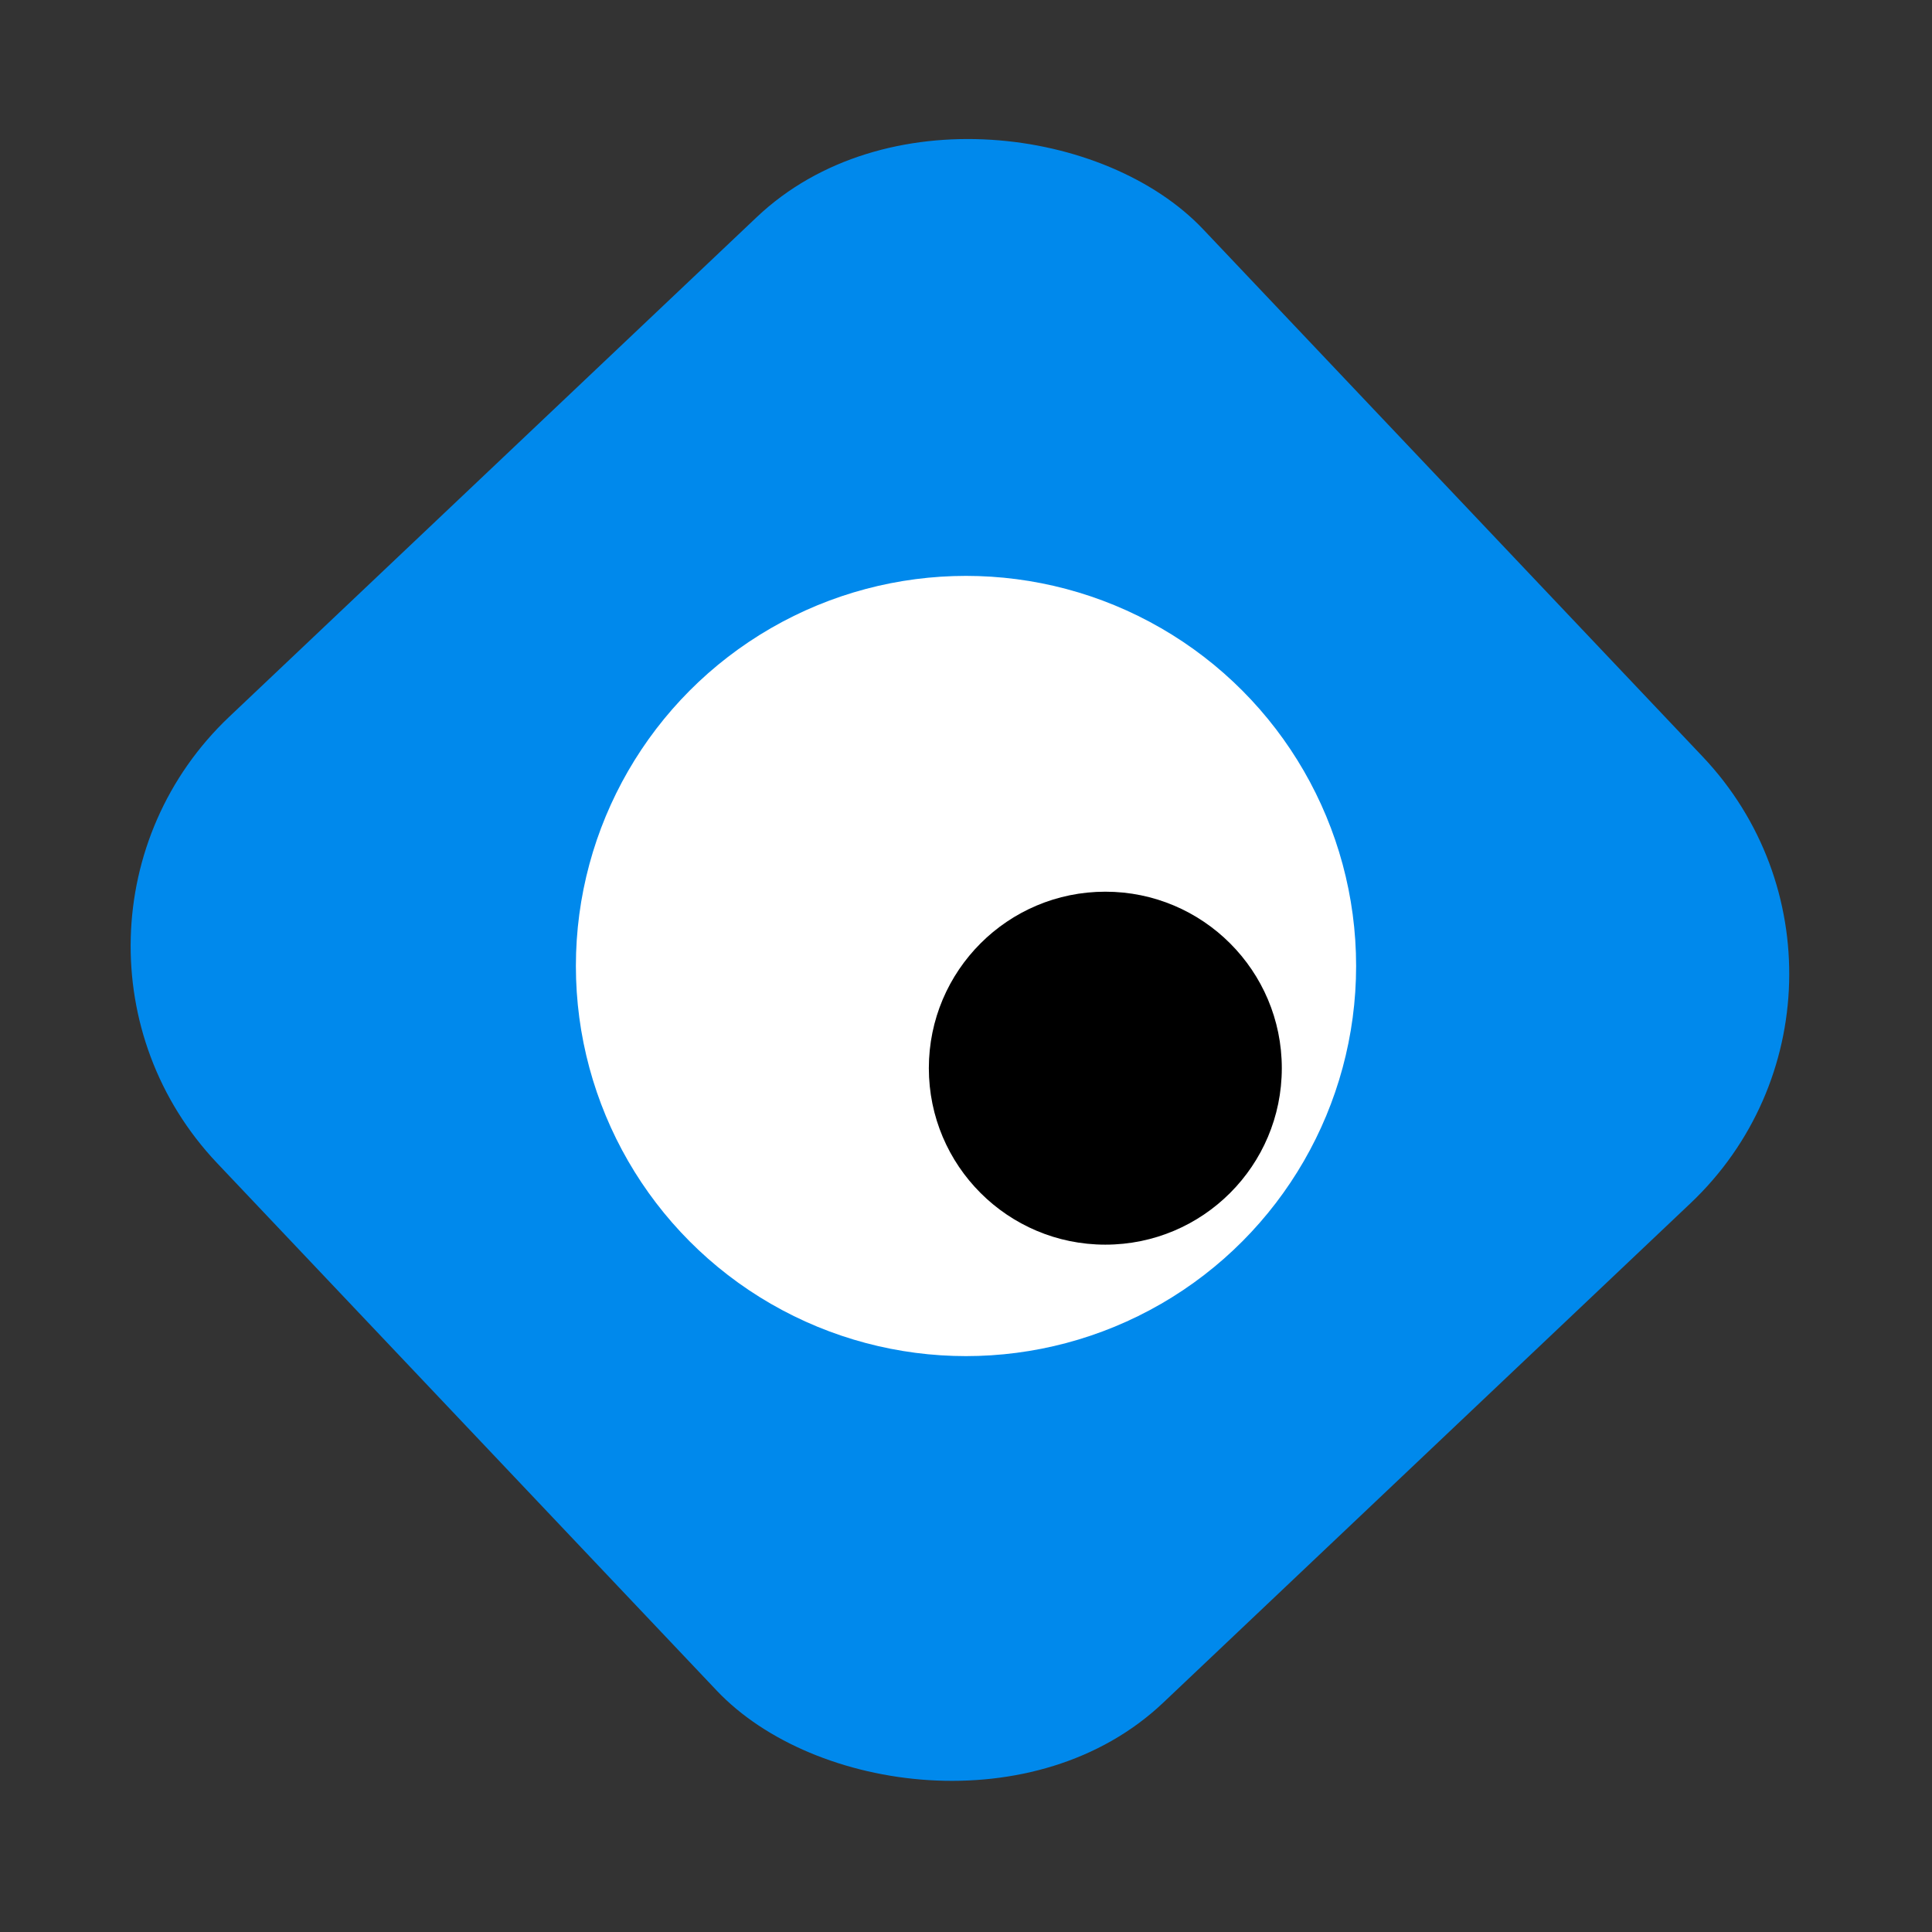
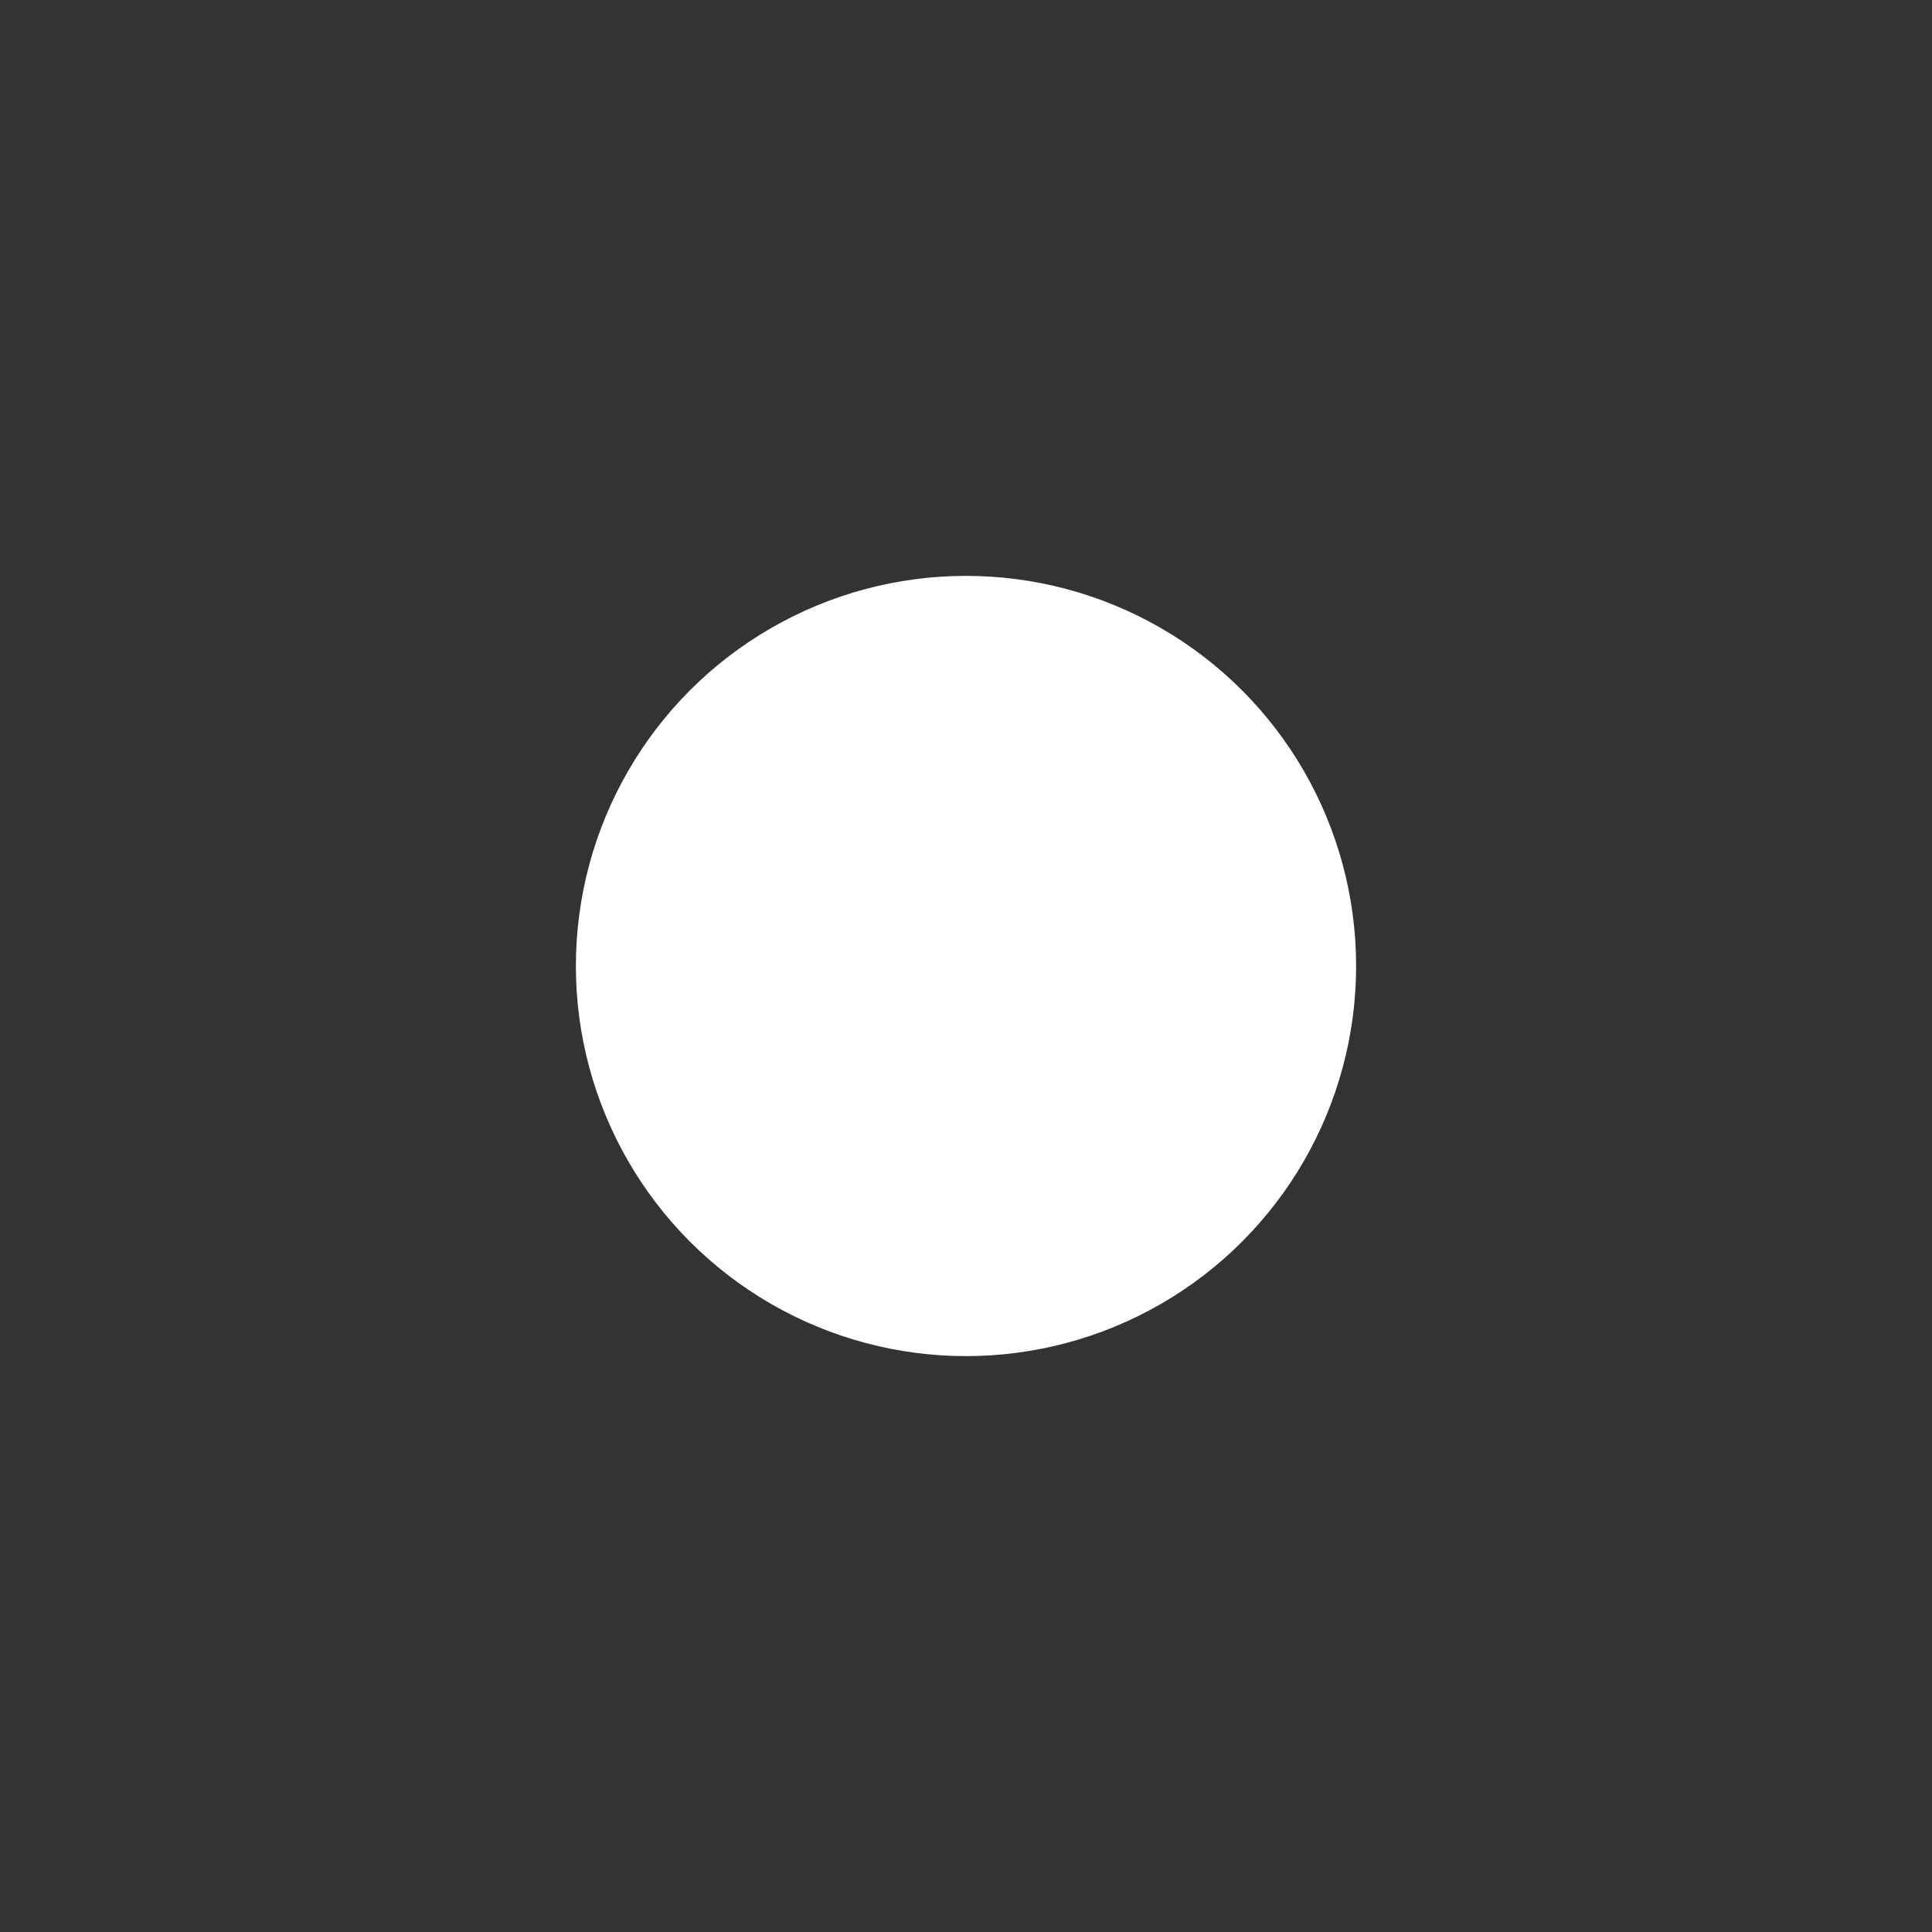
<svg xmlns="http://www.w3.org/2000/svg" width="104" height="104" viewBox="0 0 104 104" fill="none">
  <rect x="0" y="0" width="104" height="104" fill="#333333" stroke="none" />
-   <rect y="50.272" width="73.105" height="73.105" rx="17" transform="rotate(-43.446 0 50.272)" fill="#0089EC" />
  <circle cx="52" cy="52" r="21" fill="white" />
-   <circle cx="59.5" cy="57.5" r="9.5" fill="black" />
</svg>